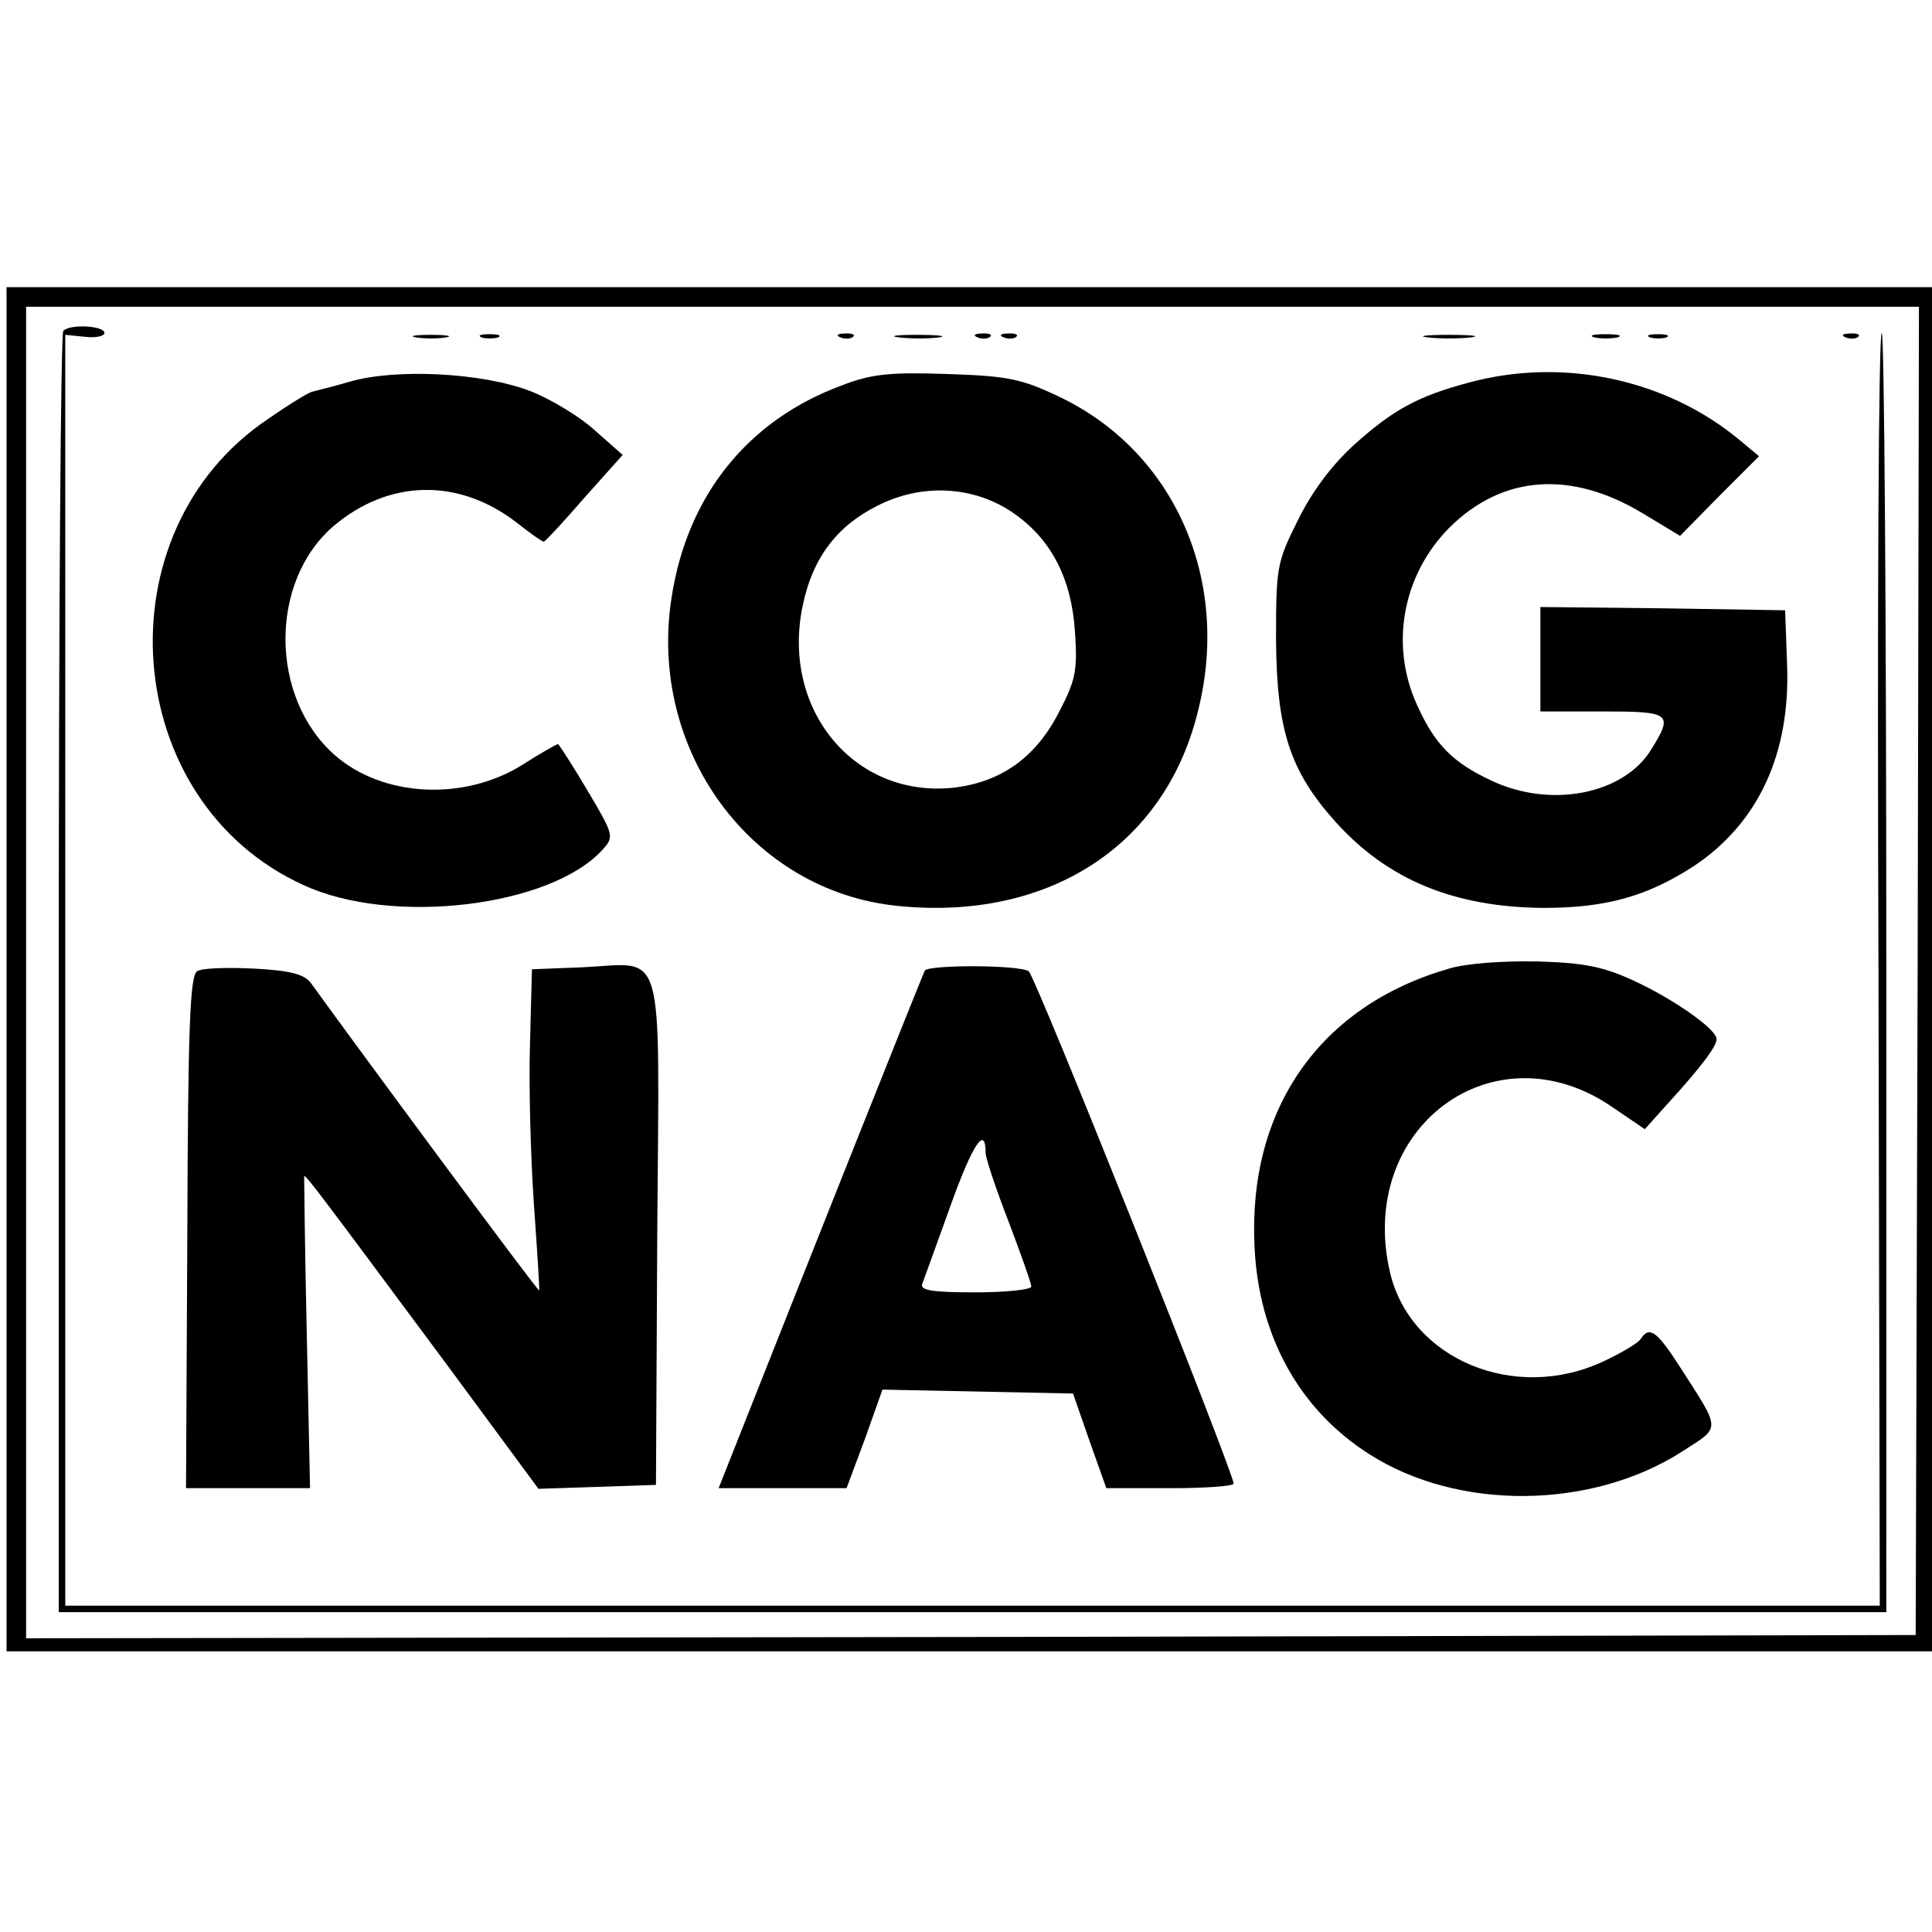
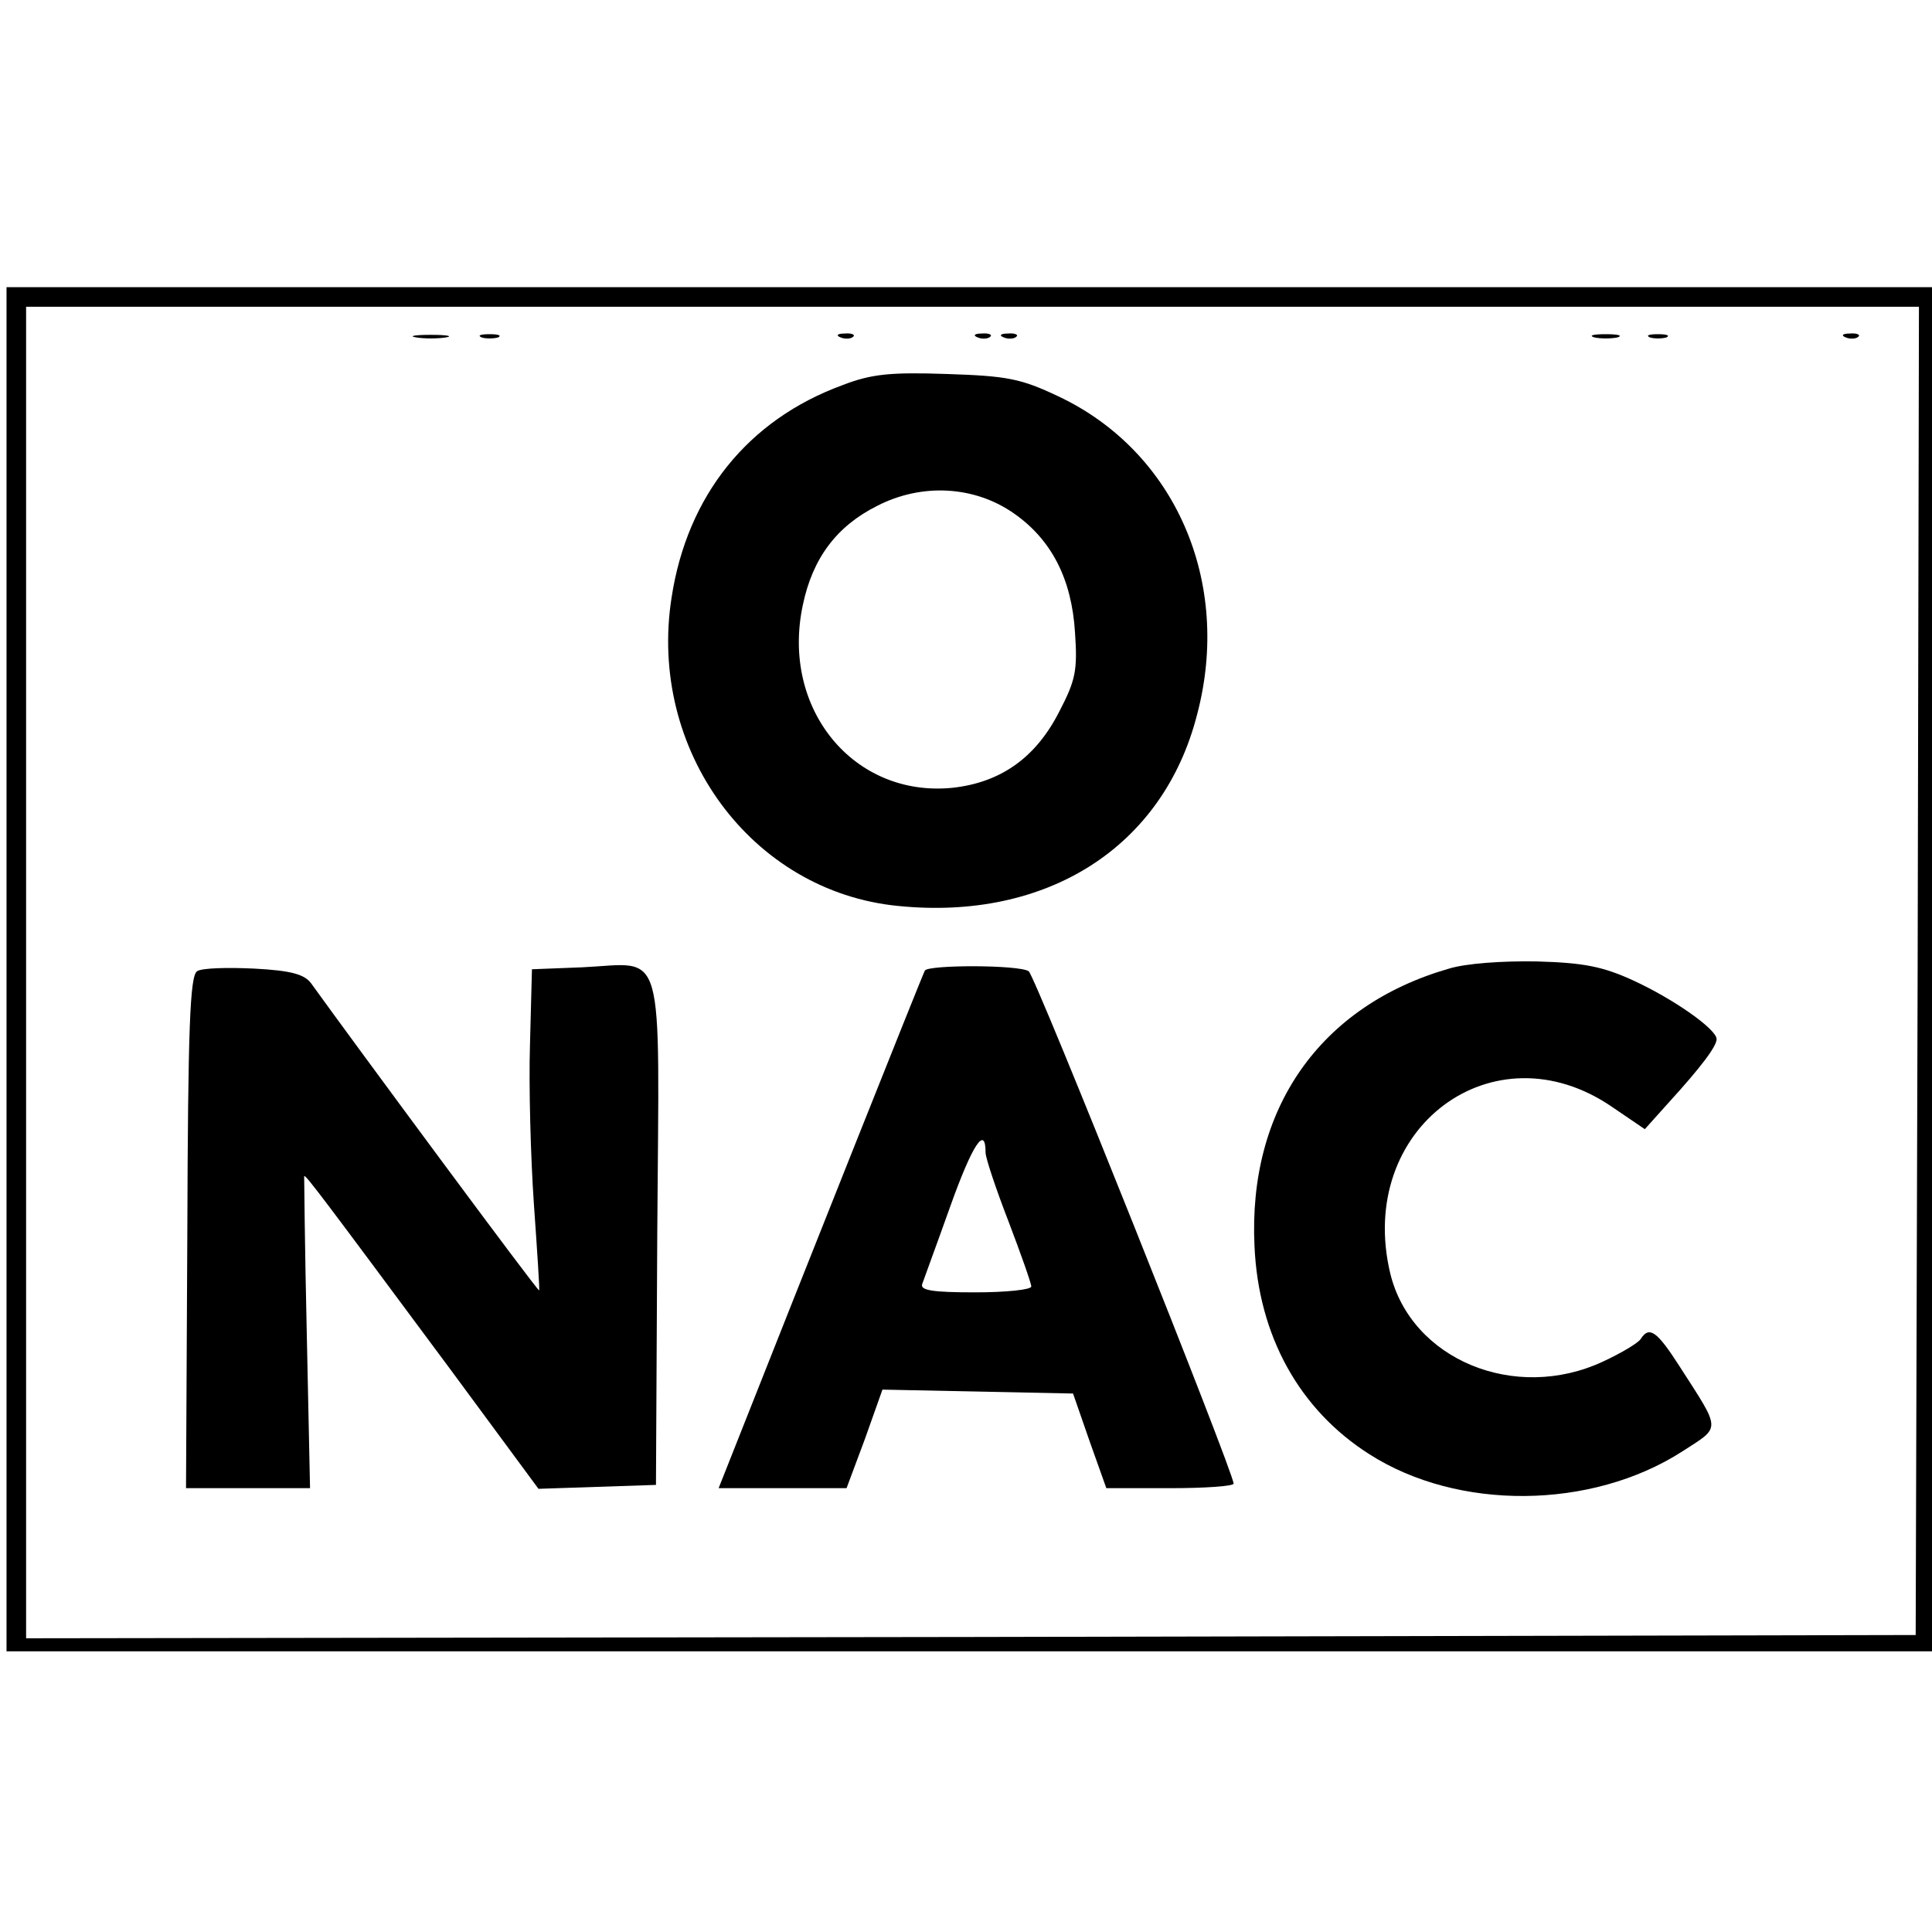
<svg xmlns="http://www.w3.org/2000/svg" version="1.0" width="296pt" height="296pt" viewBox="0 0 296 296" preserveAspectRatio="xMidYMid meet">
  <g transform="translate(0,296) scale(0.1,-0.1)" fill="#000000" stroke="none">
    <path d="M10 1475 l0 -1045 1475 0 1475 0 0 1045 0 1045 -1475 0 -1475 0 0 -1045z m2928 -2 l-3 -1018 -1447 -3 -1448 -2 0 1020 0 1020 1450 0 1450 0 -2 -1017z" />
-     <path d="M97 2453 c-4 -3 -7 -447 -7 -985 l0 -978 1400 0 1400 0 0 980 c0 539 -3 980 -7 980 -5 0 -7 -439 -5 -975 l2 -975 -1390 0 -1390 0 0 974 0 973 30 -3 c17 -2 30 1 30 6 0 11 -53 14 -63 3z" />
    <path d="M638 2443 c12 -2 32 -2 45 0 12 2 2 4 -23 4 -25 0 -35 -2 -22 -4z" />
    <path d="M738 2443 c6 -2 18 -2 25 0 6 3 1 5 -13 5 -14 0 -19 -2 -12 -5z" />
    <path d="M1288 2443 c7 -3 16 -2 19 1 4 3 -2 6 -13 5 -11 0 -14 -3 -6 -6z" />
-     <path d="M1378 2443 c18 -2 45 -2 60 0 15 2 0 4 -33 4 -33 0 -45 -2 -27 -4z" />
    <path d="M1498 2443 c7 -3 16 -2 19 1 4 3 -2 6 -13 5 -11 0 -14 -3 -6 -6z" />
    <path d="M1538 2443 c7 -3 16 -2 19 1 4 3 -2 6 -13 5 -11 0 -14 -3 -6 -6z" />
-     <path d="M2188 2443 c17 -2 47 -2 65 0 17 2 3 4 -33 4 -36 0 -50 -2 -32 -4z" />
+     <path d="M2188 2443 z" />
    <path d="M2443 2443 c9 -2 25 -2 35 0 9 3 1 5 -18 5 -19 0 -27 -2 -17 -5z" />
    <path d="M2528 2443 c6 -2 18 -2 25 0 6 3 1 5 -13 5 -14 0 -19 -2 -12 -5z" />
    <path d="M2828 2443 c7 -3 16 -2 19 1 4 3 -2 6 -13 5 -11 0 -14 -3 -6 -6z" />
-     <path d="M535 2375 c-27 -8 -53 -14 -56 -15 -4 0 -34 -18 -67 -41 -260 -173 -229 -587 53 -715 136 -63 379 -33 458 54 18 20 18 22 -23 91 -23 39 -44 71 -45 71 -2 0 -27 -14 -55 -32 -90 -56 -214 -49 -287 15 -100 88 -101 266 -2 351 85 72 192 74 281 5 20 -16 39 -29 41 -29 2 0 30 30 62 67 l59 66 -43 38 c-23 21 -68 48 -99 60 -73 28 -206 35 -277 14z" />
    <path d="M1291 2370 c-145 -53 -238 -169 -262 -325 -37 -234 122 -451 347 -473 228 -23 406 90 458 293 54 204 -34 404 -213 488 -57 27 -78 31 -170 34 -87 3 -116 0 -160 -17z m263 -197 c57 -40 88 -100 93 -182 4 -58 1 -73 -24 -121 -36 -71 -90 -109 -164 -117 -151 -15 -263 121 -229 280 15 72 52 121 114 152 68 35 149 31 210 -12z" />
-     <path d="M2251 2374 c-79 -21 -117 -42 -177 -96 -35 -32 -65 -73 -86 -116 -32 -64 -33 -72 -33 -182 1 -138 21 -201 91 -279 80 -89 182 -131 319 -132 96 0 159 18 230 64 99 66 148 172 143 308 l-3 84 -187 3 -188 2 0 -80 0 -80 95 0 c105 0 109 -3 75 -58 -42 -69 -154 -91 -245 -48 -60 28 -87 56 -114 116 -42 92 -22 199 49 271 81 81 186 89 296 23 l58 -35 60 61 61 61 -30 25 c-112 93 -270 127 -414 88z" />
    <path d="M2220 1476 c-198 -57 -308 -215 -298 -425 6 -138 69 -251 176 -319 136 -87 340 -85 479 4 60 39 61 30 -4 131 -34 53 -46 62 -59 42 -3 -6 -30 -22 -58 -35 -135 -63 -294 3 -326 135 -53 222 158 380 340 255 l50 -34 35 39 c52 57 75 88 75 99 0 15 -65 61 -128 90 -46 21 -75 27 -147 29 -53 1 -109 -3 -135 -11z" />
    <path d="M302 1472 c-11 -7 -14 -87 -15 -401 l-2 -391 95 0 95 0 -5 237 c-3 131 -4 239 -4 241 2 3 28 -32 224 -296 l135 -183 90 3 90 3 2 387 c3 450 14 412 -115 406 l-77 -3 -3 -115 c-2 -63 1 -173 6 -245 5 -71 9 -131 8 -132 -2 -2 -285 381 -349 470 -10 14 -30 20 -87 23 -41 2 -81 1 -88 -4z" />
    <path d="M1417 1473 c-4 -7 -187 -467 -293 -735 l-23 -58 98 0 98 0 28 75 27 76 146 -3 146 -3 25 -72 26 -73 98 0 c53 0 97 3 97 7 0 17 -304 779 -314 785 -15 10 -154 10 -159 1z m93 -279 c0 -8 16 -56 35 -105 19 -50 35 -95 35 -100 0 -5 -39 -9 -86 -9 -65 0 -85 3 -81 13 2 6 22 60 43 119 34 95 54 125 54 82z" />
  </g>
</svg>